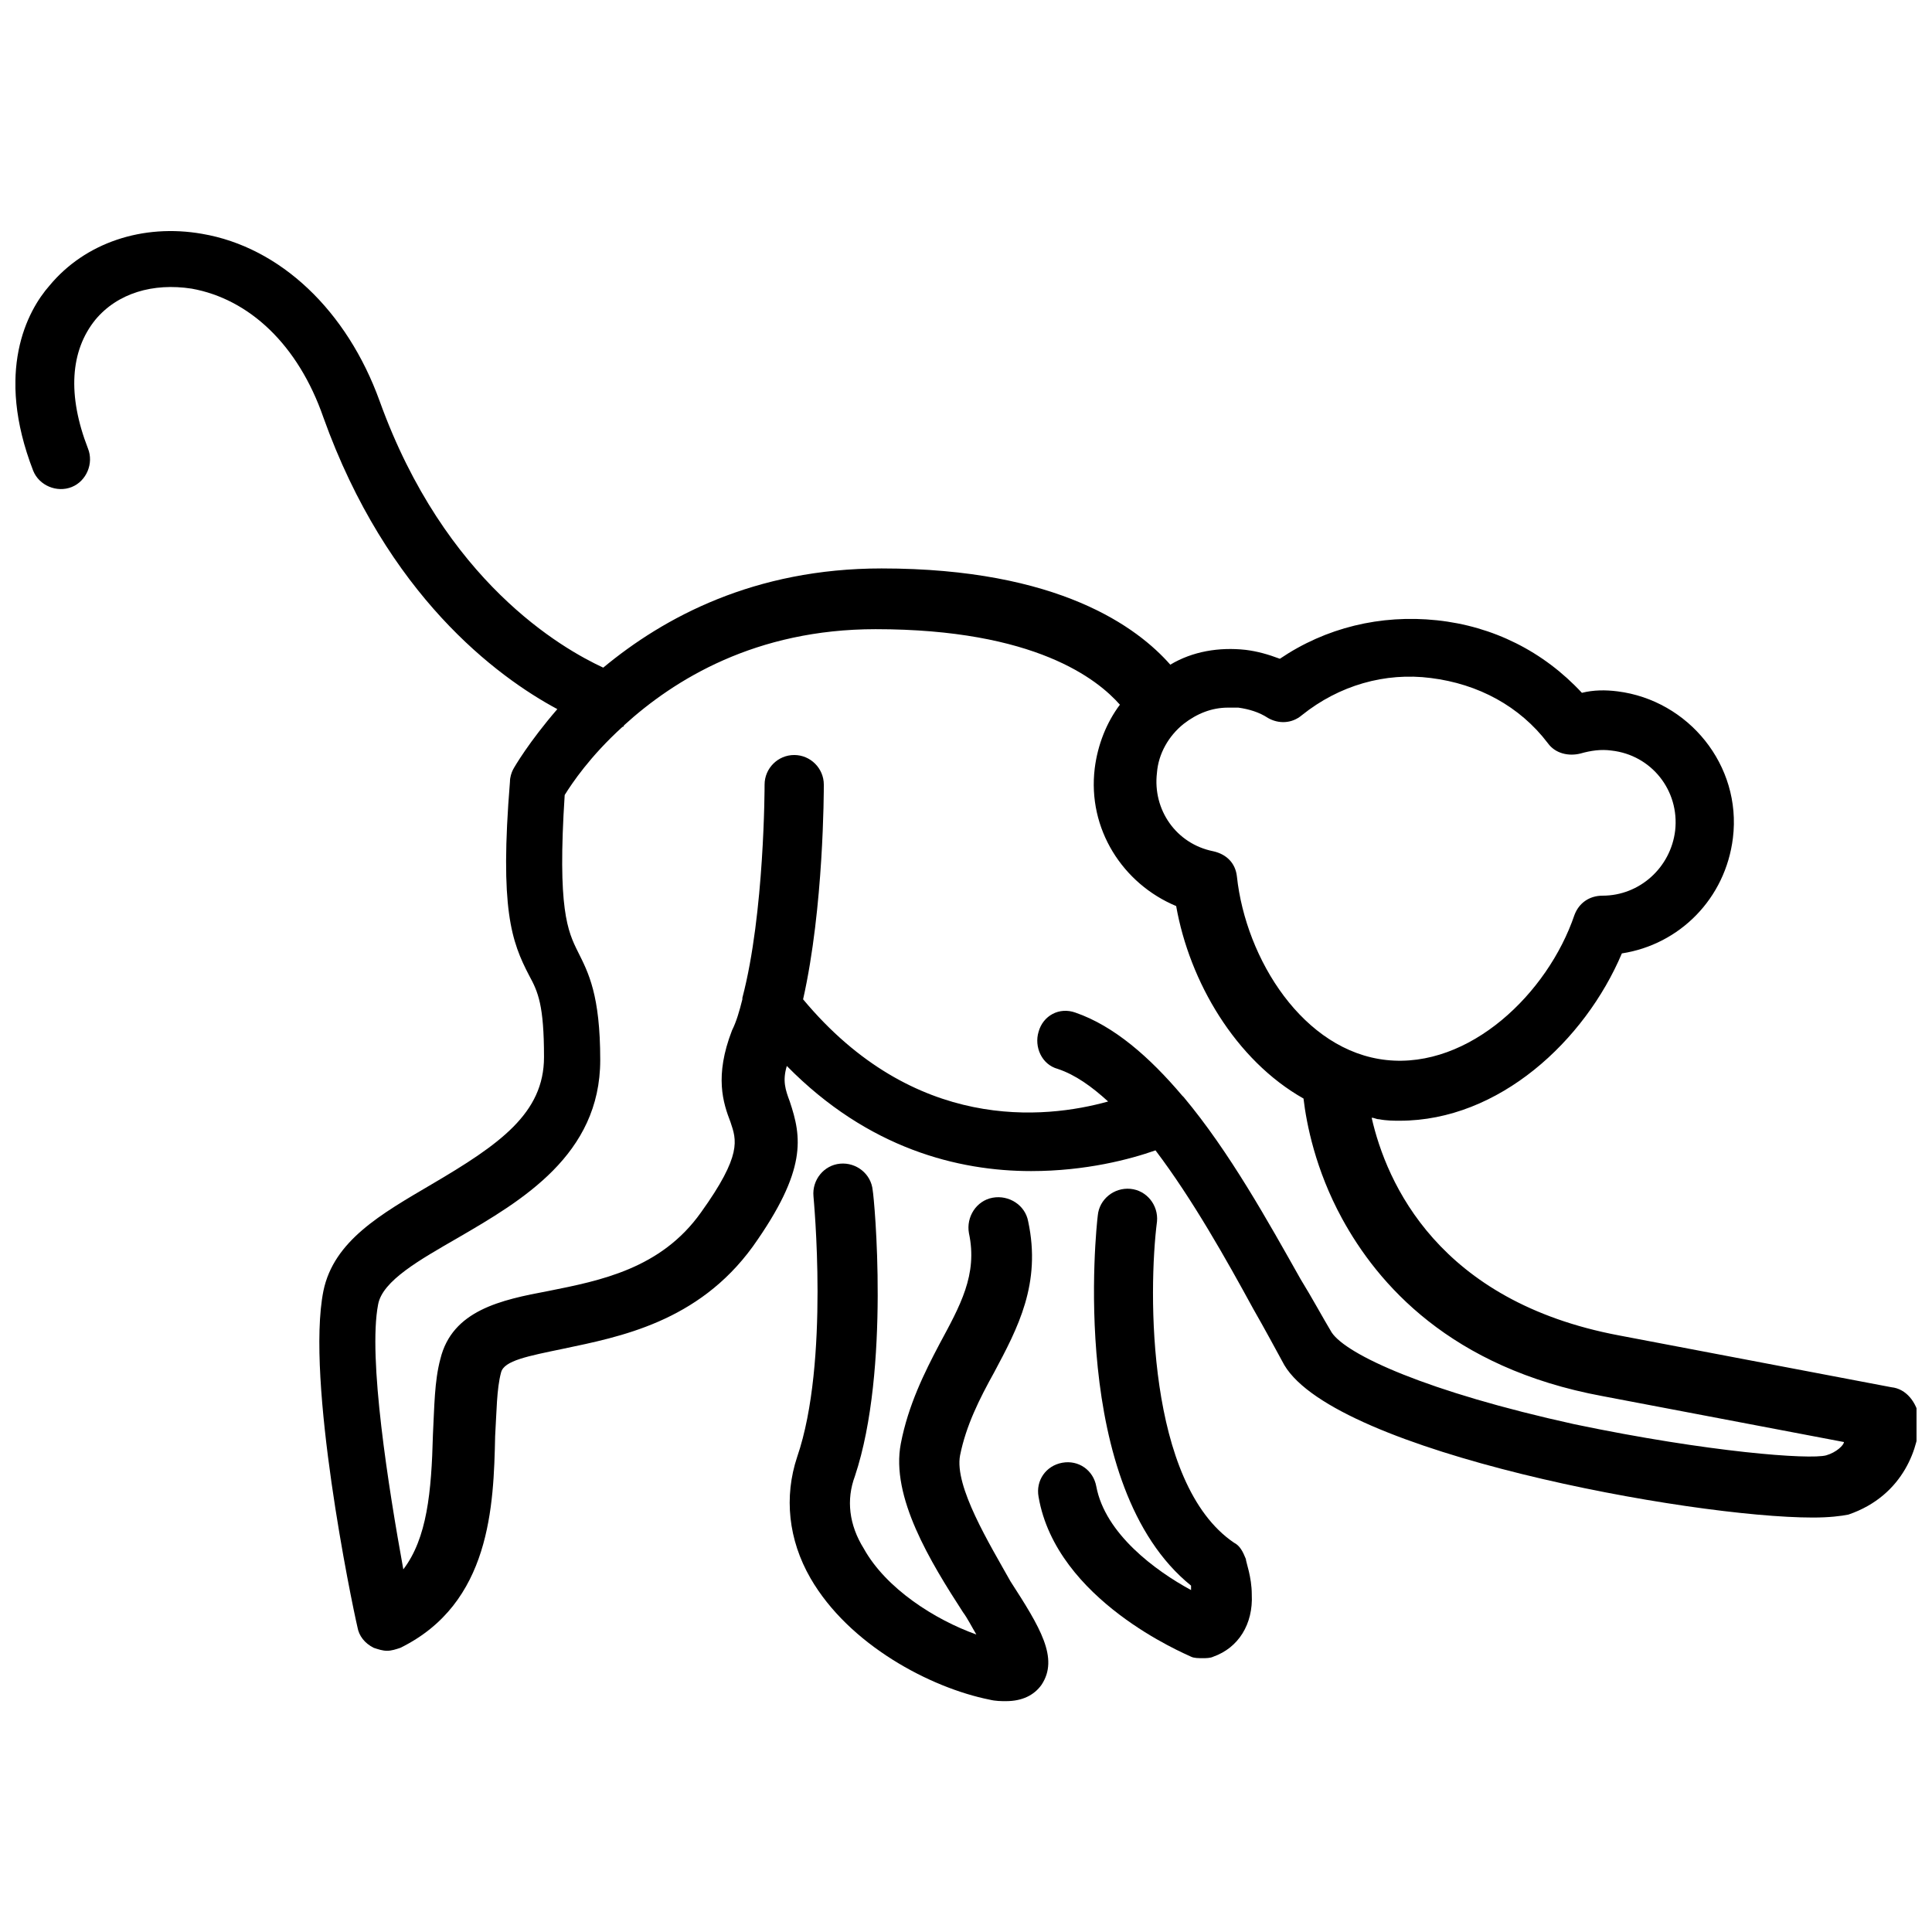
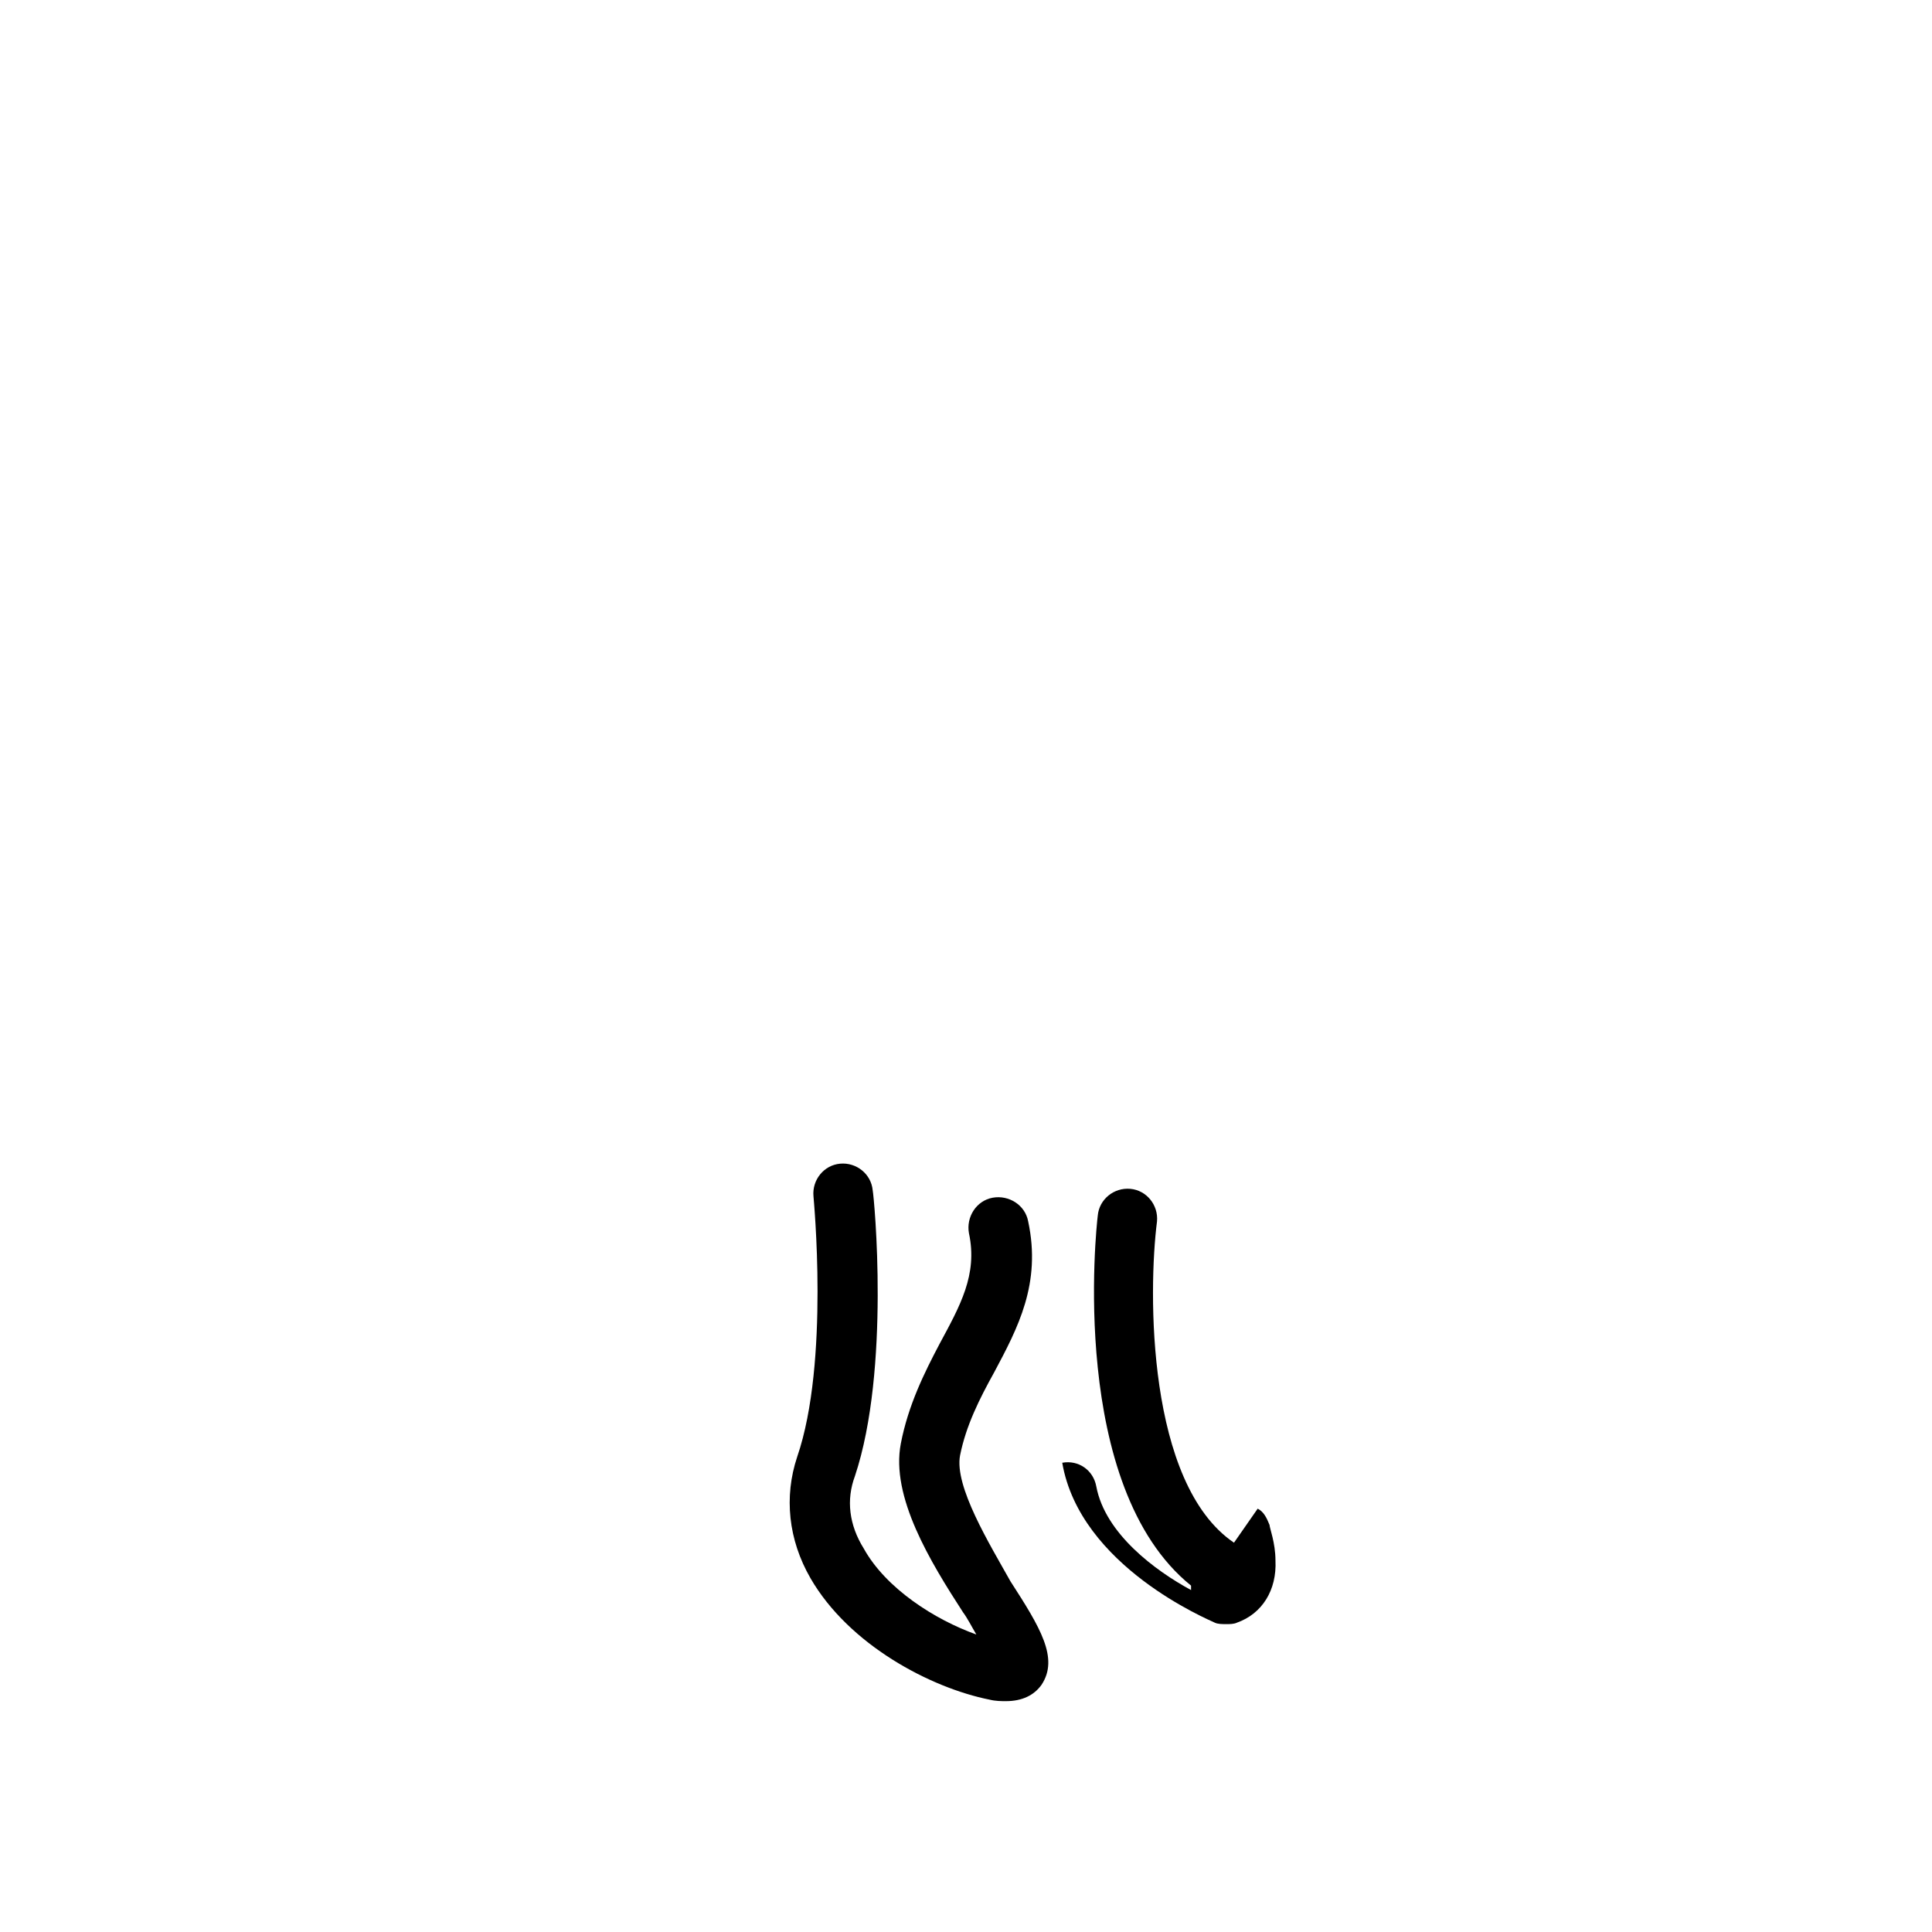
<svg xmlns="http://www.w3.org/2000/svg" width="800px" height="800px" version="1.1" viewBox="144 144 512 512">
  <defs>
    <clipPath id="a">
-       <path d="m148.09 205h503.81v377h-503.81z" />
-     </clipPath>
+       </clipPath>
  </defs>
  <g clip-path="url(#a)">
    <path d="m645.23 511.63-72.195-13.734c-47.871-9.023-61.605-40.414-65.531-57.676 0.785 0 1.176 0.391 1.961 0.391 1.961 0.391 3.922 0.391 5.492 0.391 26.289 0 49.047-21.188 58.855-44.34 15.301-2.356 27.465-14.52 29.43-30.605 2.356-19.227-11.77-36.492-30.605-38.844-3.141-0.391-6.277-0.391-9.418 0.391-10.203-10.988-23.543-17.656-38.453-19.227-14.91-1.57-29.43 1.961-41.59 10.203-3.141-1.176-5.887-1.961-9.023-2.356-7.062-0.785-14.125 0.391-20.012 3.922-8.633-9.809-29.43-25.504-76.512-25.504-33.746 0-57.68 12.949-73.766 26.289-10.988-5.102-41.984-22.758-59.25-70.629-8.633-23.934-26.289-40.809-47.086-44.34-15.695-2.746-30.996 2.356-40.414 13.734-5.883 6.676-14.516 22.766-4.316 49.055 1.57 3.922 6.277 5.887 10.203 4.316 3.922-1.57 5.887-6.277 4.316-10.203-5.492-14.125-4.707-25.898 1.961-34.137 5.887-7.062 15.301-9.809 25.504-8.238 15.301 2.746 28.25 14.91 34.922 34.137 16.871 47.086 45.906 68.664 61.996 77.297-7.457 8.633-11.379 15.301-11.77 16.086-0.391 0.785-0.785 1.961-0.785 3.141-2.746 33.746 0.391 42.375 5.102 51.402 2.356 4.316 3.922 7.848 3.922 21.582 0 14.91-11.77 23.148-29.82 33.746-13.34 7.848-25.898 14.91-28.645 28.25-4.707 23.543 7.457 82.398 9.023 89.07 0.391 2.356 1.961 4.316 4.316 5.492 1.176 0.391 2.356 0.785 3.531 0.785s2.356-0.391 3.531-0.785c23.934-11.77 24.719-37.668 25.113-56.109 0.391-6.277 0.391-12.555 1.57-16.871 0.785-3.141 7.062-4.316 16.48-6.277 14.91-3.141 35.707-7.062 50.223-27.074 14.52-20.402 12.949-29.035 9.809-38.453-1.176-3.141-1.961-5.492-0.785-9.418 21.582 21.973 45.516 27.859 64.742 27.859 14.52 0 26.289-3.141 32.961-5.492 9.809 12.949 18.836 29.035 25.898 41.984 3.141 5.492 5.887 10.594 8.238 14.91 13.734 23.148 107.51 40.414 140.08 40.414 4.316 0 7.457-0.391 9.418-0.785 14.91-5.102 18.836-18.441 18.836-25.504-0.789-4.32-3.535-7.852-7.457-8.246zm-173.04-180.1c2.746 0.391 5.492 1.176 7.848 2.746 2.746 1.57 6.277 1.57 9.023-0.785 9.809-7.848 21.973-11.379 34.137-9.809 12.555 1.57 23.543 7.457 30.996 17.266 1.961 2.746 5.492 3.531 8.633 2.746 2.746-0.785 5.492-1.176 8.238-0.785 10.594 1.176 18.051 10.594 16.871 21.188-1.176 9.809-9.418 17.266-19.227 17.266-3.531 0-6.277 1.961-7.457 5.102-7.062 20.797-27.859 40.809-49.832 38.453-21.973-2.356-37.277-26.68-39.629-48.656-0.391-3.531-2.746-5.887-6.277-6.672-9.809-1.961-16.086-10.988-14.91-20.797 0.391-5.102 3.141-9.809 7.062-12.949 3.531-2.746 7.457-4.316 11.77-4.316 1.184 0.004 1.969 0.004 2.754 0.004zm155.77 198.15c-4.316 1.176-30.996-0.785-66.703-8.238-39.238-8.633-60.426-18.441-64.348-24.328-2.356-3.922-5.102-9.023-8.238-14.125-8.633-15.301-18.836-33.746-30.996-48.262l-0.391-0.391c-8.633-10.203-18.051-18.441-28.25-21.973-4.316-1.57-8.633 0.785-9.809 5.102-1.176 3.922 0.785 8.633 5.102 9.809 4.707 1.57 9.023 4.707 13.34 8.633-16.883 4.703-51.41 8.234-80.84-27.078 5.492-24.328 5.492-55.324 5.492-56.895 0-4.316-3.531-7.848-7.848-7.848-4.316 0-7.848 3.531-7.848 7.848 0 0.391 0 34.137-5.887 56.504v0.391c-0.785 3.141-1.57 5.887-2.746 8.238-4.707 12.164-2.356 19.227-0.391 24.328 1.57 4.707 3.141 8.633-7.848 23.934-10.594 14.91-26.68 18.051-40.414 20.797-12.555 2.356-25.504 5.102-28.645 18.051-1.57 5.887-1.57 12.555-1.961 20.012-0.391 15.301-1.57 27.465-7.848 35.707-3.922-21.582-9.418-56.109-6.672-70.234 1.176-6.277 10.988-11.77 21.188-17.656 16.871-9.809 37.668-21.973 37.668-47.086 0-17.266-3.141-23.148-5.887-28.645-2.746-5.492-5.492-11.379-3.531-41.59 1.961-3.141 6.672-10.203 15.301-18.051 0.391 0 0.391-0.391 0.391-0.391 13.34-12.164 34.922-25.504 66.703-25.504 42.375 0 58.855 13.34 64.742 20.012-3.531 4.707-5.887 10.594-6.672 16.871-1.961 16.086 7.457 30.605 21.582 36.492 3.531 20.012 15.695 40.809 33.746 51.008 0.785 6.672 3.141 18.836 10.203 31.781 9.418 17.266 28.645 39.629 69.059 47.086l63.957 12.164c0.004 0.781-1.957 2.742-4.703 3.527z" />
  </g>
  <path d="m398.43 529.68c1.57-7.848 5.102-14.91 9.023-21.973 6.277-11.77 12.555-23.543 9.023-40.023-0.785-4.316-5.102-7.062-9.418-6.277s-7.062 5.102-6.277 9.418c2.356 10.988-2.356 19.227-7.848 29.43-3.922 7.457-8.238 16.086-10.203 26.289-2.746 14.125 7.848 31.391 16.48 44.73 1.176 1.57 2.356 3.922 3.531 5.887-10.988-3.922-23.934-12.164-29.82-22.758-3.922-6.277-4.707-12.949-2.356-19.227 9.418-28.25 5.102-73.766 4.707-75.727-0.391-4.316-4.316-7.457-8.633-7.062-4.316 0.391-7.457 4.316-7.062 8.633 0 0.391 4.316 43.945-4.316 69.059-3.531 10.594-2.356 21.973 3.531 32.176 10.203 17.656 31.781 29.035 47.477 32.176 1.57 0.391 3.141 0.391 4.316 0.391 4.316 0 7.457-1.57 9.418-4.316 4.707-7.062-0.391-15.301-8.238-27.465-5.488-9.816-14.906-25.121-13.336-33.359z" />
-   <path d="m471.02 552.83c-23.148-15.695-22.758-66.703-20.402-85.145 0.391-4.316-2.746-8.238-7.062-8.633-4.316-0.391-8.238 2.746-8.633 7.062-0.391 3.141-7.848 71.805 24.719 98.094v1.176c-9.418-5.102-22.758-14.91-25.113-27.465-0.785-4.316-4.707-7.062-9.023-6.277s-7.062 4.707-6.277 9.023c4.707 27.465 38.844 41.59 40.414 42.375 0.785 0.391 1.961 0.391 3.141 0.391 0.785 0 1.961 0 2.746-0.391 6.672-2.356 10.594-8.633 10.203-16.48 0-4.707-1.57-8.633-1.57-9.418-0.789-1.957-1.574-3.527-3.141-4.312z" />
+   <path d="m471.02 552.83c-23.148-15.695-22.758-66.703-20.402-85.145 0.391-4.316-2.746-8.238-7.062-8.633-4.316-0.391-8.238 2.746-8.633 7.062-0.391 3.141-7.848 71.805 24.719 98.094v1.176c-9.418-5.102-22.758-14.91-25.113-27.465-0.785-4.316-4.707-7.062-9.023-6.277c4.707 27.465 38.844 41.59 40.414 42.375 0.785 0.391 1.961 0.391 3.141 0.391 0.785 0 1.961 0 2.746-0.391 6.672-2.356 10.594-8.633 10.203-16.48 0-4.707-1.57-8.633-1.57-9.418-0.789-1.957-1.574-3.527-3.141-4.312z" />
</svg>